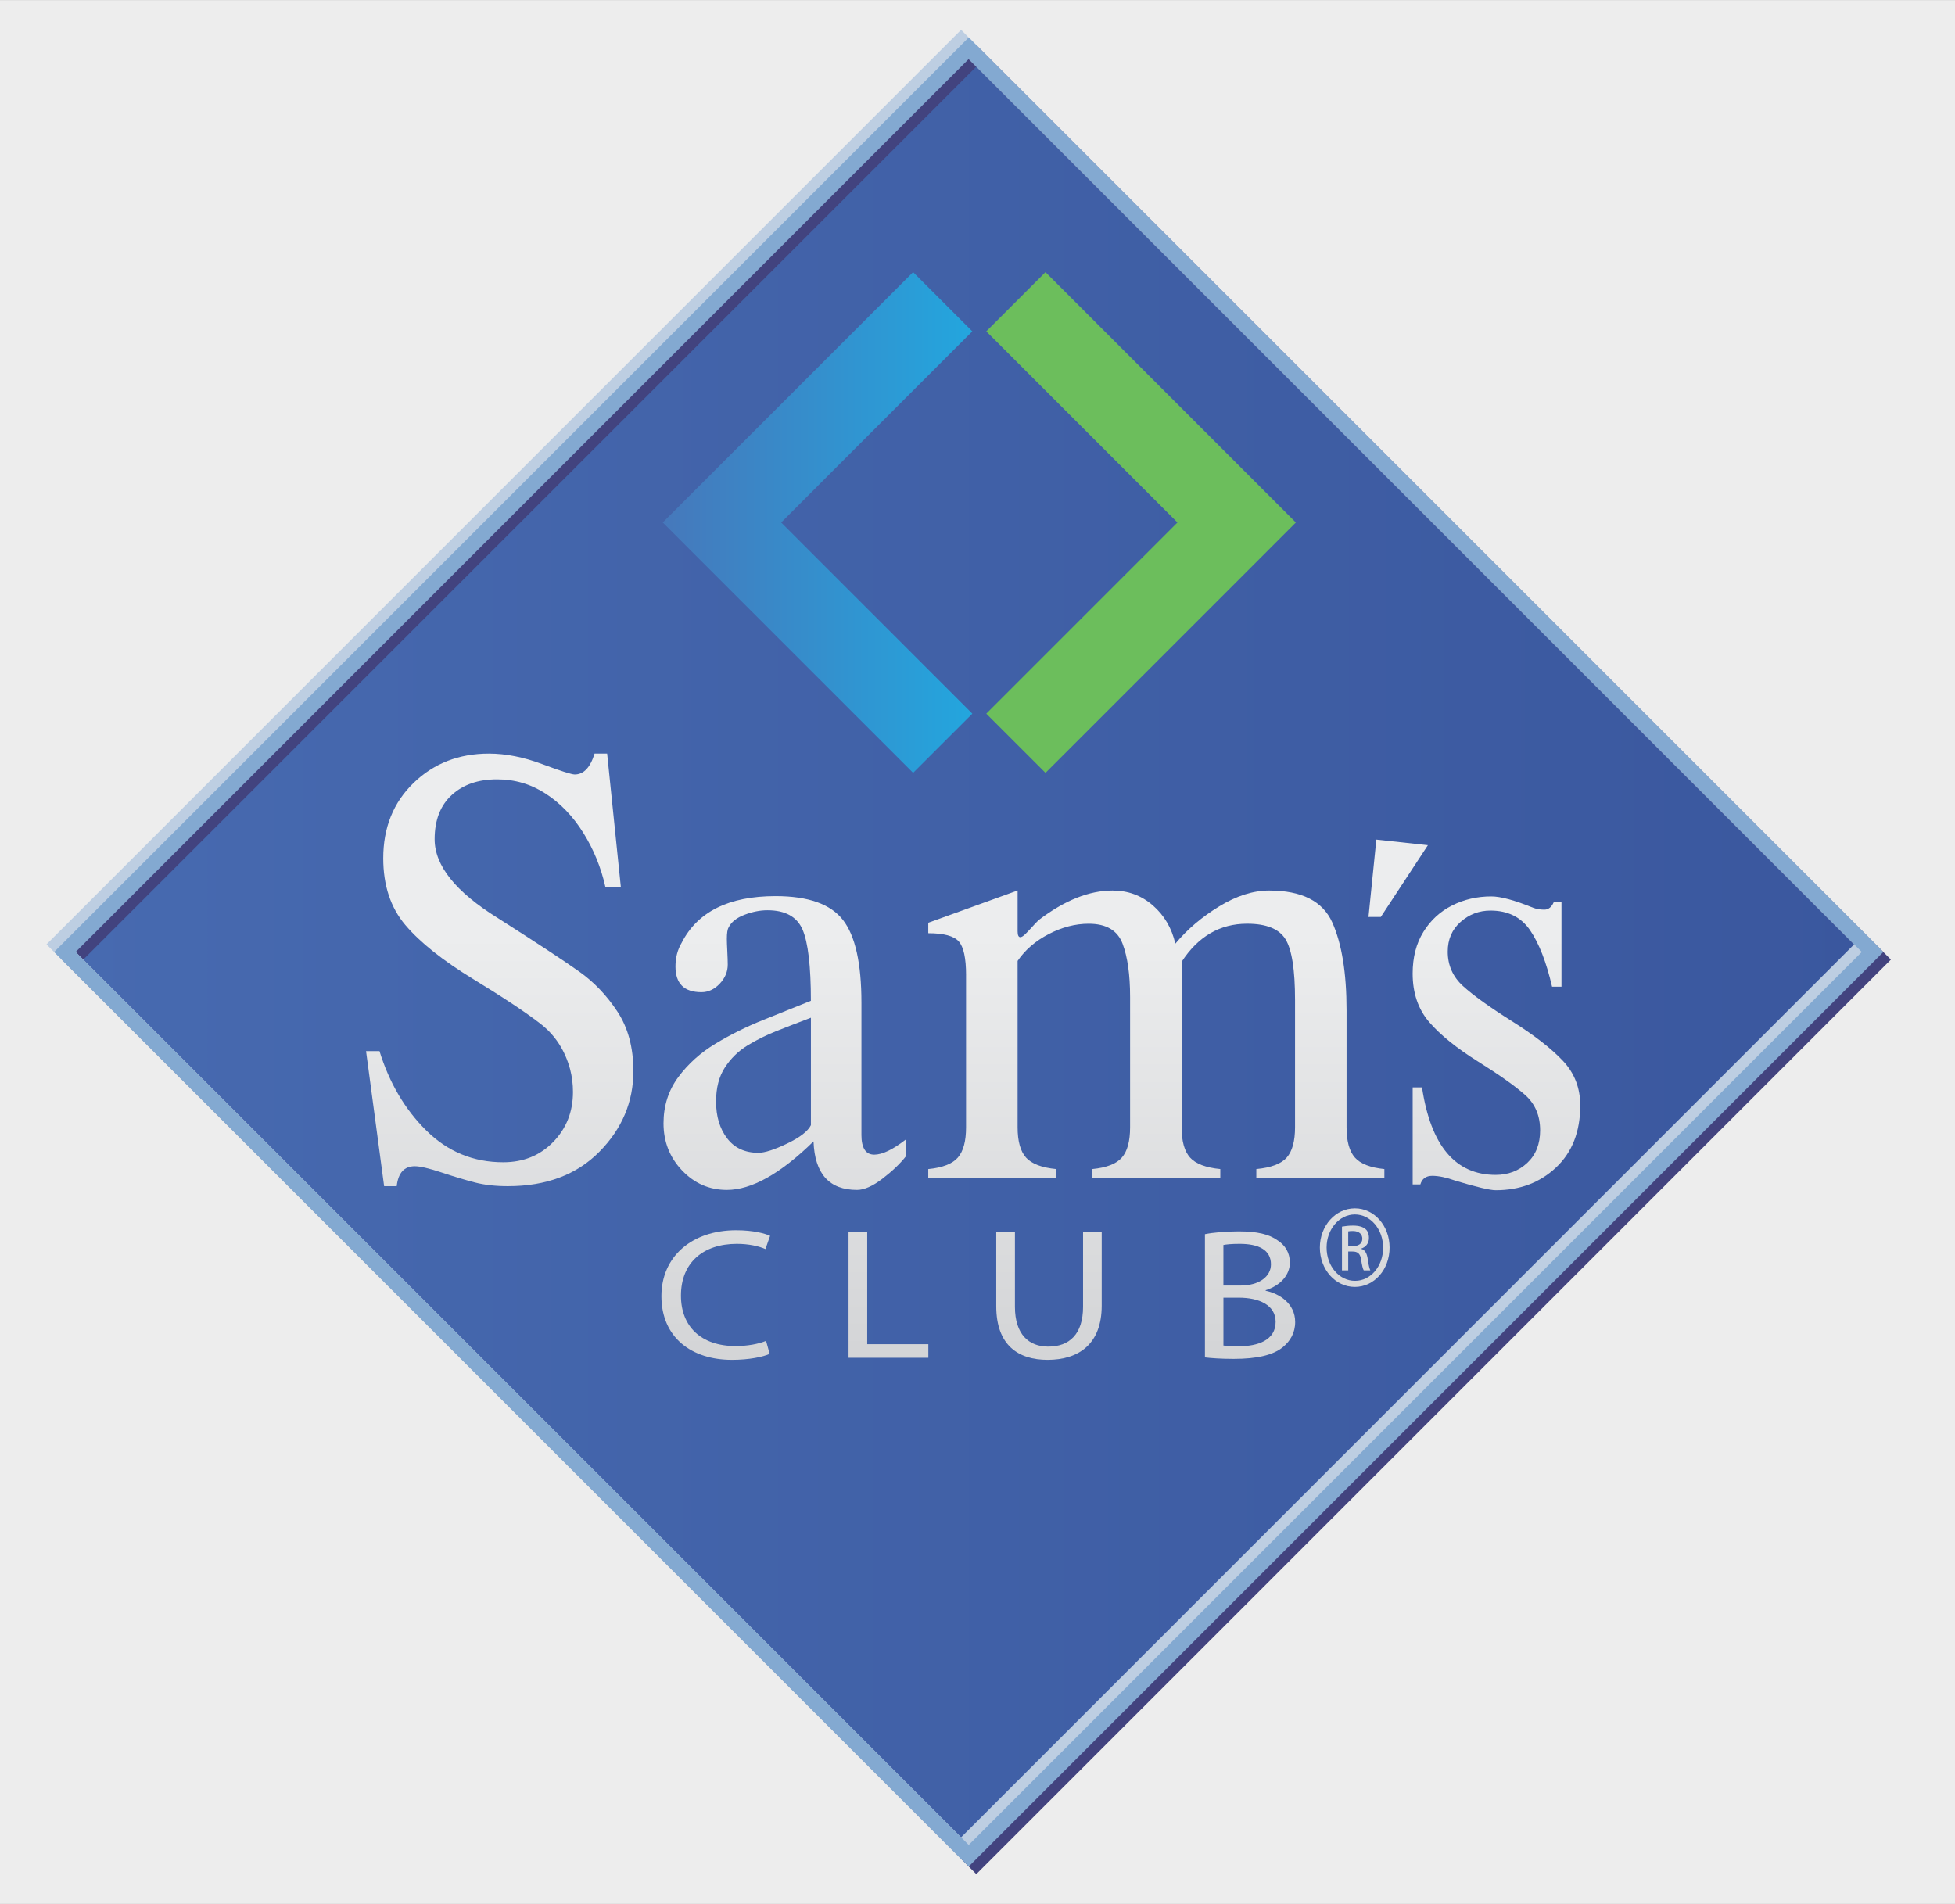
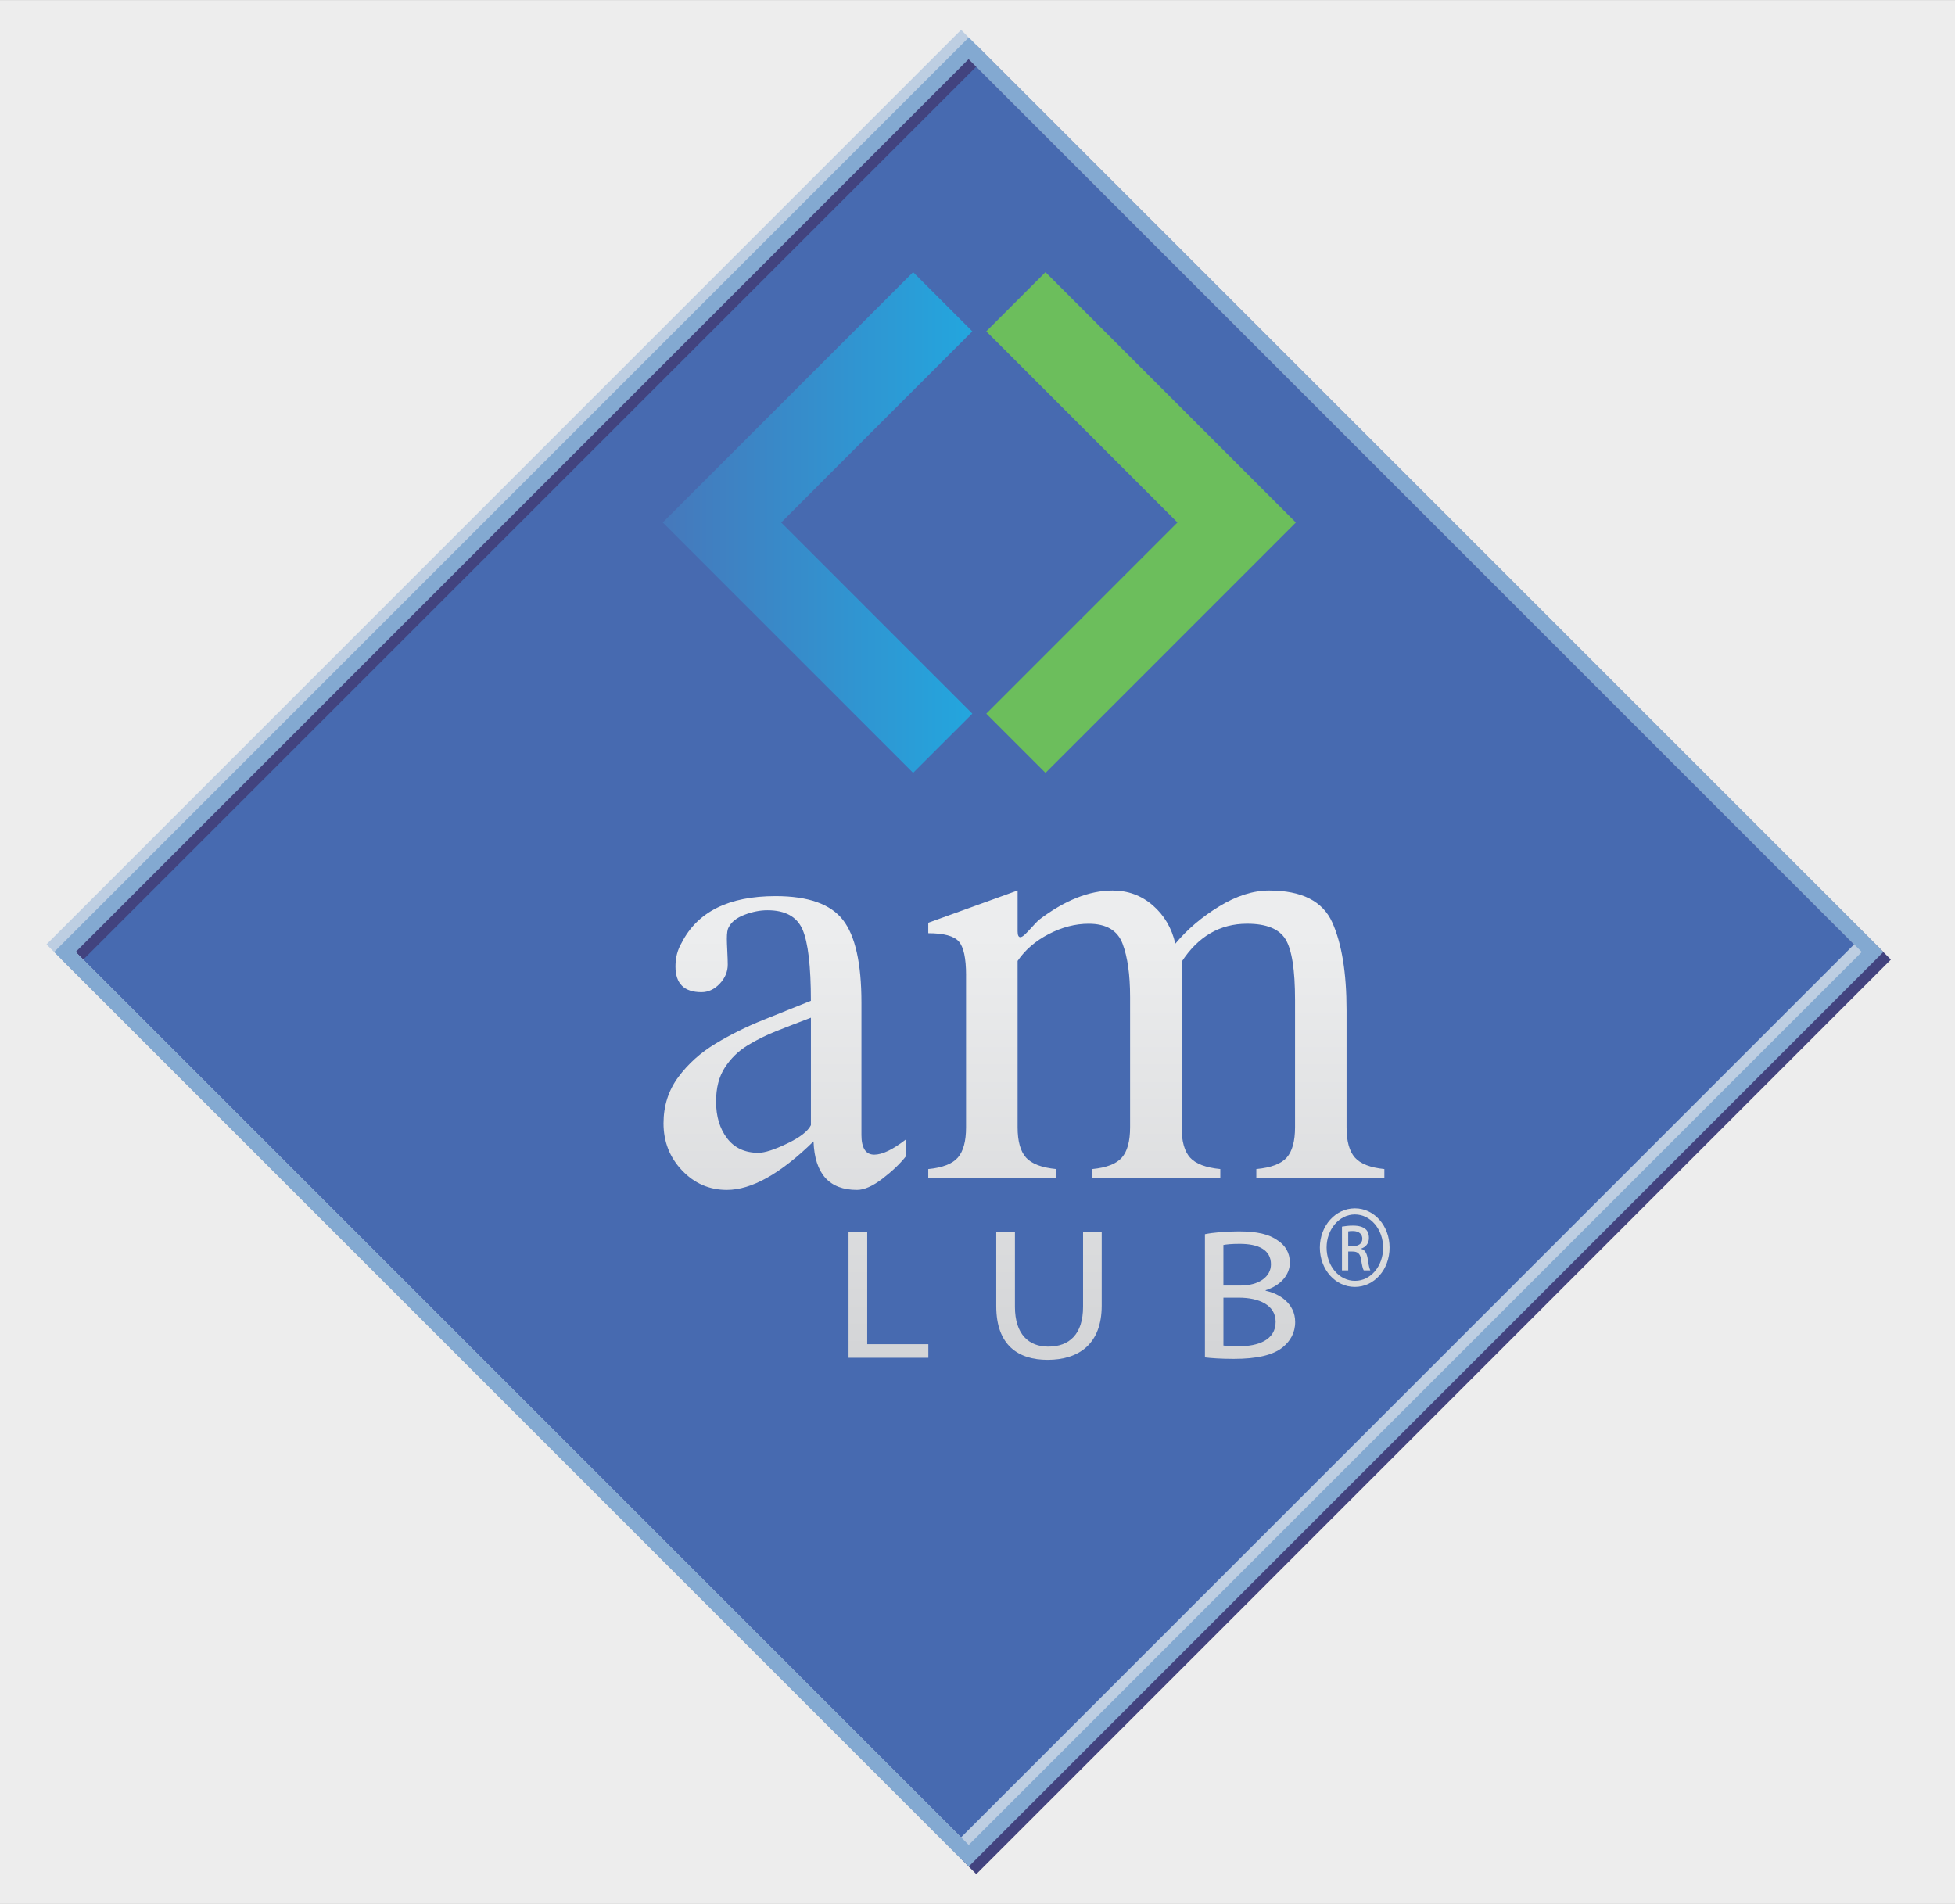
<svg xmlns="http://www.w3.org/2000/svg" xmlns:xlink="http://www.w3.org/1999/xlink" xml:space="preserve" width="2.5cm" height="2.435cm" version="1.1" style="shape-rendering:geometricPrecision; text-rendering:geometricPrecision; image-rendering:optimizeQuality; fill-rule:evenodd; clip-rule:evenodd" viewBox="0 0 843.42 821.45">
  <rect x="0" y="0" width="843.42" height="821.45" fill="#333333" stroke="none" />
  <defs>
    <style type="text/css">
   
    .str0 {stroke:#EDEDED;stroke-width:14.54;stroke-miterlimit:22.926}
    .fil0 {fill:#EDEDED}
    .fil4 {fill:#BDCEE2;fill-rule:nonzero}
    .fil5 {fill:#83A9D1;fill-rule:nonzero}
    .fil6 {fill:#6CBE5C;fill-rule:nonzero}
    .fil1 {fill:#476AB0;fill-rule:nonzero}
    .fil3 {fill:#42437F;fill-rule:nonzero}
    .fil9 {fill:url(#id0)}
    .fil17 {fill:url(#id1)}
    .fil2 {fill:url(#id2)}
    .fil16 {fill:url(#id3)}
    .fil14 {fill:url(#id4)}
    .fil10 {fill:url(#id5)}
    .fil8 {fill:url(#id6)}
    .fil15 {fill:url(#id7)}
    .fil12 {fill:url(#id8)}
    .fil13 {fill:url(#id9)}
    .fil11 {fill:url(#id10)}
    .fil7 {fill:url(#id11)}
   
  </style>
    <linearGradient id="id0" gradientUnits="userSpaceOnUse" x1="215.59" y1="582.41" x2="215.59" y2="368.93">
      <stop offset="0" style="stop-opacity:1; stop-color:#D4D5D7" />
      <stop offset="0.839" style="stop-opacity:1; stop-color:#ECEDEE" />
      <stop offset="1" style="stop-opacity:1; stop-color:#ECEDEE" />
    </linearGradient>
    <linearGradient id="id1" gradientUnits="userSpaceOnUse" xlink:href="#id0" x1="584.44" y1="582.41" x2="584.44" y2="368.93">
  </linearGradient>
    <linearGradient id="id2" gradientUnits="userSpaceOnUse" x1="27.99" y1="410.73" x2="807.84" y2="410.73">
      <stop offset="0" style="stop-opacity:1; stop-color:#476AB0" />
      <stop offset="1" style="stop-opacity:1; stop-color:#3A579E" />
    </linearGradient>
    <linearGradient id="id3" gradientUnits="userSpaceOnUse" xlink:href="#id0" x1="539.29" y1="582.41" x2="539.29" y2="368.92">
  </linearGradient>
    <linearGradient id="id4" gradientUnits="userSpaceOnUse" xlink:href="#id0" x1="383.28" y1="582.41" x2="383.28" y2="368.92">
  </linearGradient>
    <linearGradient id="id5" gradientUnits="userSpaceOnUse" xlink:href="#id0" x1="338.52" y1="582.41" x2="338.52" y2="368.93">
  </linearGradient>
    <linearGradient id="id6" gradientUnits="userSpaceOnUse" xlink:href="#id0" x1="603.21" y1="582.43" x2="603.21" y2="368.93">
  </linearGradient>
    <linearGradient id="id7" gradientUnits="userSpaceOnUse" xlink:href="#id0" x1="452.56" y1="582.41" x2="452.56" y2="368.92">
  </linearGradient>
    <linearGradient id="id8" gradientUnits="userSpaceOnUse" xlink:href="#id0" x1="645.58" y1="582.41" x2="645.58" y2="368.93">
  </linearGradient>
    <linearGradient id="id9" gradientUnits="userSpaceOnUse" xlink:href="#id0" x1="308.78" y1="582.41" x2="308.78" y2="368.94">
  </linearGradient>
    <linearGradient id="id10" gradientUnits="userSpaceOnUse" xlink:href="#id0" x1="498.86" y1="582.41" x2="498.86" y2="368.93">
  </linearGradient>
    <linearGradient id="id11" gradientUnits="userSpaceOnUse" x1="285.92" y1="225.41" x2="419.48" y2="225.41">
      <stop offset="0" style="stop-opacity:1; stop-color:#4678BB" />
      <stop offset="1" style="stop-opacity:1; stop-color:#23A6DE" />
    </linearGradient>
  </defs>
  <g id="Capa_x0020_1">
    <rect class="fil0 str0" x="7.27" y="7.27" width="828.88" height="806.91" />
    <g id="_2484160129648">
      <polygon class="fil1" points="417.92,800.65 27.99,410.73 417.92,20.8 807.84,410.73 " />
-       <polygon class="fil2" points="417.92,800.65 27.99,410.73 417.92,20.8 807.84,410.73 " />
      <path class="fil3" d="M35.92 414l385.28 385.29 385.27 -385.29 -385.27 -385.28 -385.28 385.28 0 0zm385.28 389.92l2.33 -2.32 -2.33 2.32 0 0zm-394.58 -389.92l394.58 -394.57 394.57 394.57 -392.24 392.25 -2.33 2.33 -394.58 -394.58 0 0z" />
      <path class="fil4" d="M29.35 407.43l385.28 385.28 385.28 -385.28 -385.28 -385.28 -385.28 385.28 0 0zm385.29 389.93l2.32 -2.33 -2.32 2.33 0 0zm-394.58 -389.93l394.57 -394.57 394.58 394.57 -392.25 392.26 -2.33 2.32 -394.57 -394.58 0 0z" />
      <path class="fil5" d="M32.64 410.72l385.28 385.28 385.27 -385.28 -385.27 -385.28 -385.28 385.28 0 0zm385.29 389.93l2.32 -2.33 -2.32 2.33 0 0zm-394.58 -389.93l394.57 -394.57 394.58 394.57 -392.25 392.26 -2.33 2.32 -394.57 -394.58 0 0z" />
      <path class="fil6" d="M425.5 142.94l0 0 0 0.01 0 -0.01zm0 164.95l82.47 -82.48 -82.47 -82.47 25.54 -25.54 108.02 108.01 -108.01 108.02 -25.55 -25.54 0 0z" />
      <path class="fil7" d="M419.48 142.94l0 0.01 -0.01 -0.01 0.01 0 0 0zm0 164.95l-25.55 25.54 -108.01 -108.02 108.02 -108.01 25.53 25.54 -82.46 82.47 82.47 82.48 0 0z" />
-       <polygon class="fil8" points="593.78,362.23 616.02,364.64 595.71,395.59 590.39,395.59 " />
-       <path class="fil9" d="M157.92 453.49l5.8 0c4.25,13.75 11,25.18 20.22,34.29 9.24,9.11 20.29,13.66 33.17,13.66 8.69,0 15.87,-2.92 21.56,-8.76 5.68,-5.84 8.52,-13.03 8.52,-21.58 0,-3.34 -0.41,-6.61 -1.24,-9.81 -2.22,-8.14 -6.43,-14.63 -12.61,-19.47 -6.19,-4.84 -15.9,-11.3 -29.13,-19.38 -13.23,-8.08 -23.01,-15.87 -29.36,-23.38 -6.35,-7.51 -9.51,-17.1 -9.51,-28.78 0,-13.22 4.36,-24.05 13.08,-32.5 8.72,-8.44 19.56,-12.66 32.5,-12.66 7.23,0 14.88,1.5 22.94,4.51 8.05,3 12.75,4.5 14.08,4.5 3.87,0 6.72,-3 8.57,-9.01l5.42 0 5.9 57.47 -6.67 0c-1.9,-8.41 -5.07,-16.17 -9.51,-23.28 -4.44,-7.11 -9.83,-12.73 -16.18,-16.87 -6.35,-4.14 -13.35,-6.21 -21.03,-6.21 -8.13,0 -14.64,2.25 -19.56,6.76 -4.91,4.51 -7.37,10.86 -7.37,19.07 0,11.42 9.1,22.77 27.31,34.05 17.07,10.88 28.78,18.58 35.11,23.09 6.35,4.5 11.82,10.24 16.42,17.22 4.6,6.98 6.9,15.53 6.9,25.68 0,13.29 -4.88,24.89 -14.65,34.79 -9.77,9.91 -22.94,14.87 -39.5,14.87 -5.33,0 -10.07,-0.53 -14.22,-1.6 -4.16,-1.07 -8.95,-2.51 -14.37,-4.31 -5.42,-1.8 -9.27,-2.7 -11.56,-2.7 -4.56,0 -7.17,2.86 -7.8,8.61l-5.43 0 -7.8 -58.27z" />
      <path class="fil10" d="M349.84 439.08c-5.46,2.07 -10.42,3.99 -14.89,5.76 -4.47,1.77 -8.66,3.86 -12.56,6.26 -3.9,2.4 -7.12,5.56 -9.66,9.46 -2.54,3.9 -3.81,8.79 -3.81,14.67 0,6.41 1.58,11.7 4.76,15.87 3.17,4.17 7.68,6.26 13.51,6.26 2.73,0 6.87,-1.34 12.42,-4 5.55,-2.67 8.95,-5.31 10.23,-7.92l0 -46.36zm21.79 50.47c0,5.74 1.84,8.61 5.52,8.61 3.49,0 8.02,-2.17 13.61,-6.51l0 7.3c-2.47,3.14 -5.82,6.33 -10.04,9.57 -4.22,3.23 -7.89,4.86 -11,4.86 -11.99,0 -18.24,-6.98 -18.75,-20.93 -14.28,13.96 -26.74,20.93 -37.4,20.93 -7.55,0 -13.99,-2.81 -19.32,-8.41 -5.33,-5.61 -8,-12.39 -8,-20.33 0,-7.54 2.13,-14.18 6.37,-19.93 4.25,-5.73 9.62,-10.56 16.09,-14.46 6.47,-3.9 13.32,-7.31 20.56,-10.21 7.23,-2.91 14.09,-5.66 20.56,-8.26 0,-14.96 -1.21,-25.2 -3.61,-30.75 -2.41,-5.54 -7.46,-8.32 -15.13,-8.32 -3.18,0 -6.48,0.65 -9.9,1.96 -3.42,1.3 -5.71,3.13 -6.85,5.46 -0.5,0.8 -0.76,2.43 -0.76,4.91 0,1.07 0.06,2.83 0.19,5.31 0.12,2.47 0.19,4.4 0.19,5.81 0,3.07 -1.16,5.82 -3.47,8.26 -2.32,2.43 -4.94,3.65 -7.85,3.65 -7.49,0 -11.23,-3.7 -11.23,-11.11 0,-3.8 0.89,-7.21 2.67,-10.21 6.85,-13.42 20.36,-20.13 40.54,-20.13 14.02,0 23.7,3.42 29.03,10.26 5.33,6.85 7.99,18.75 7.99,35.7l0 56.98z" />
      <path class="fil11" d="M416.78 420.74c0,-7.35 -1.05,-12.2 -3.15,-14.57 -2.1,-2.37 -6.49,-3.55 -13.16,-3.55l0 -4.51 38.55 -13.92 0 17.63c0,1.67 0.39,2.51 1.16,2.51 0.52,0 1.19,-0.41 2.04,-1.21 0.84,-0.8 1.81,-1.82 2.91,-3.05 1.1,-1.24 2.1,-2.28 3.01,-3.15 11.13,-8.48 21.75,-12.72 31.84,-12.72 6.66,0 12.45,2.14 17.37,6.41 4.91,4.27 8.16,9.78 9.71,16.52 5.18,-6.21 11.5,-11.58 18.98,-16.12 7.47,-4.54 14.64,-6.81 21.5,-6.81 14.04,0 23.12,4.59 27.23,13.77 4.11,9.18 6.16,21.81 6.16,37.9l0 50.47c0,6.01 1.2,10.36 3.6,13.07 2.39,2.7 6.63,4.35 12.71,4.96l0 3.7 -55.24 0 0 -3.7c6.35,-0.6 10.71,-2.25 13.11,-4.96 2.39,-2.7 3.59,-7.06 3.59,-13.07l0 -54.97c0,-13.02 -1.38,-21.74 -4.13,-26.18 -2.75,-4.44 -8.26,-6.67 -16.55,-6.67 -11.71,0 -21.13,5.48 -28.25,16.43l0 71.39c0,6.01 1.21,10.36 3.64,13.07 2.43,2.7 6.77,4.35 13.05,4.96l0 3.7 -55.23 0 0 -3.7c6.14,-0.6 10.4,-2.25 12.76,-4.96 2.37,-2.7 3.55,-7.06 3.55,-13.07l0 -56.17c0,-9.62 -1.08,-17.29 -3.25,-23.03 -2.17,-5.74 -7.04,-8.61 -14.61,-8.61 -5.76,0 -11.51,1.49 -17.23,4.46 -5.73,2.97 -10.21,6.83 -13.44,11.57l0 71.79c0,6.01 1.21,10.36 3.63,13.07 2.43,2.7 6.78,4.35 13.06,4.96l0 3.7 -55.24 0 0 -3.7c6.15,-0.6 10.41,-2.25 12.77,-4.96 2.36,-2.7 3.54,-7.06 3.54,-13.07l0 -65.58z" />
-       <path class="fil12" d="M609.43 469.14l4.05 0c3.78,25.16 14.38,37.75 31.78,37.75 5.41,0 9.95,-1.73 13.65,-5.2 3.69,-3.47 5.53,-8.14 5.53,-14.02 0,-6.34 -2.16,-11.43 -6.48,-15.26 -4.32,-3.85 -11.09,-8.65 -20.31,-14.42 -9.21,-5.77 -16.22,-11.43 -21.01,-16.97 -4.8,-5.55 -7.2,-12.55 -7.2,-21.03 0,-6.94 1.54,-12.92 4.63,-17.92 3.09,-5.01 7.22,-8.82 12.39,-11.42 5.16,-2.6 10.8,-3.9 16.92,-3.9 4.03,0 10.06,1.64 18.1,4.91 1.44,0.54 3.03,0.8 4.78,0.8 1.74,0 3.09,-1.07 4.05,-3.21l3.34 0 0 36.45 -4.06 0c-2.46,-10.61 -5.63,-18.74 -9.5,-24.38 -3.87,-5.65 -9.56,-8.47 -17.06,-8.47 -4.93,0 -9.23,1.64 -12.92,4.91 -3.69,3.27 -5.53,7.54 -5.53,12.81 0,5.88 2.19,10.82 6.57,14.83 4.38,4 11.42,9.06 21.11,15.17 9.7,6.11 17.03,11.81 22.02,17.12 4.99,5.3 7.47,11.72 7.47,19.27 0,11.29 -3.48,20.19 -10.44,26.74 -6.97,6.54 -15.64,9.81 -26.03,9.81 -2.46,0 -8.25,-1.37 -17.38,-4.11 -3.9,-1.4 -7.22,-2.1 -9.99,-2.1 -2.7,0 -4.41,1.23 -5.14,3.7l-3.32 0 0 -41.85z" />
-       <path class="fil13" d="M332.04 584.12c-2.84,1.29 -8.79,2.57 -16.3,2.57 -17.39,0 -30.4,-9.65 -30.4,-27.48 0,-17.03 13.1,-28.44 32.24,-28.44 7.6,0 12.55,1.45 14.65,2.41l-2.01 5.71c-2.93,-1.29 -7.23,-2.25 -12.36,-2.25 -14.47,0 -24.09,8.11 -24.09,22.34 0,13.33 8.7,21.77 23.62,21.77 4.95,0 9.89,-0.89 13.1,-2.25l1.56 5.62z" />
      <polygon class="fil14" points="366.07,531.66 374.13,531.66 374.13,579.94 400.5,579.94 400.5,585.8 366.07,585.8 " />
      <path class="fil15" d="M437.86 531.66l0 32.13c0,12.05 6.13,17.19 14.37,17.19 9.07,0 15.02,-5.31 15.02,-17.19l0 -32.13 8.05 0 0 31.65c0,16.63 -9.98,23.38 -23.35,23.38 -12.63,0 -22.15,-6.27 -22.15,-23.14l0 -31.89 8.06 0z" />
      <path class="fil16" d="M527.8 580.51c1.65,0.24 3.85,0.32 6.69,0.32 8.24,0 15.84,-2.65 15.84,-10.52 0,-7.31 -7.23,-10.44 -15.93,-10.44l-6.59 0 0 20.65zm0 -25.87l7.24 0c8.33,0 13.27,-3.94 13.27,-9.16 0,-6.27 -5.4,-8.84 -13.45,-8.84 -3.66,0 -5.78,0.24 -7.06,0.49l0 17.51zm-7.97 -22.17c3.49,-0.73 9.07,-1.21 14.57,-1.21 7.97,0 13.1,1.21 16.85,3.93 3.21,2.09 5.22,5.31 5.22,9.56 0,5.31 -4.03,9.89 -10.44,11.89l0 0.24c5.87,1.21 12.73,5.47 12.73,13.5 0,4.66 -2.11,8.2 -5.31,10.84 -4.21,3.45 -11.17,5.06 -21.25,5.06 -5.5,0 -9.71,-0.32 -12.37,-0.64l0 -53.18z" />
      <path class="fil17" d="M581.65 537.64l1.96 0c2.22,0 4.12,-0.9 4.12,-3.23 0,-1.65 -1.08,-3.31 -4.12,-3.31 -0.88,0 -1.49,0.07 -1.96,0.15l0 6.39zm0 10.44l-2.7 0 0 -18.87c1.42,-0.23 2.77,-0.44 4.8,-0.44 2.57,0 4.26,0.6 5.27,1.42 1.02,0.83 1.56,2.1 1.56,3.91 0,2.48 -1.49,3.98 -3.31,4.58l0 0.15c1.48,0.31 2.5,1.8 2.83,4.59 0.41,2.93 0.81,4.06 1.08,4.66l-2.83 0c-0.41,-0.6 -0.81,-2.33 -1.16,-4.81 -0.41,-2.41 -1.48,-3.31 -3.64,-3.31l-1.9 0 0 8.12zm2.84 -24.12c-6.69,0 -12.17,6.39 -12.17,14.28 0,8.05 5.47,14.36 12.23,14.36 6.75,0.07 12.16,-6.31 12.16,-14.28 0,-7.97 -5.41,-14.36 -12.16,-14.36l-0.07 0zm0.07 -2.63c8.31,0 14.93,7.52 14.93,16.91 0,9.54 -6.62,16.99 -15,16.99 -8.32,0 -15.08,-7.44 -15.08,-16.99 0,-9.39 6.76,-16.91 15.08,-16.91l0.07 0z" />
    </g>
  </g>
</svg>